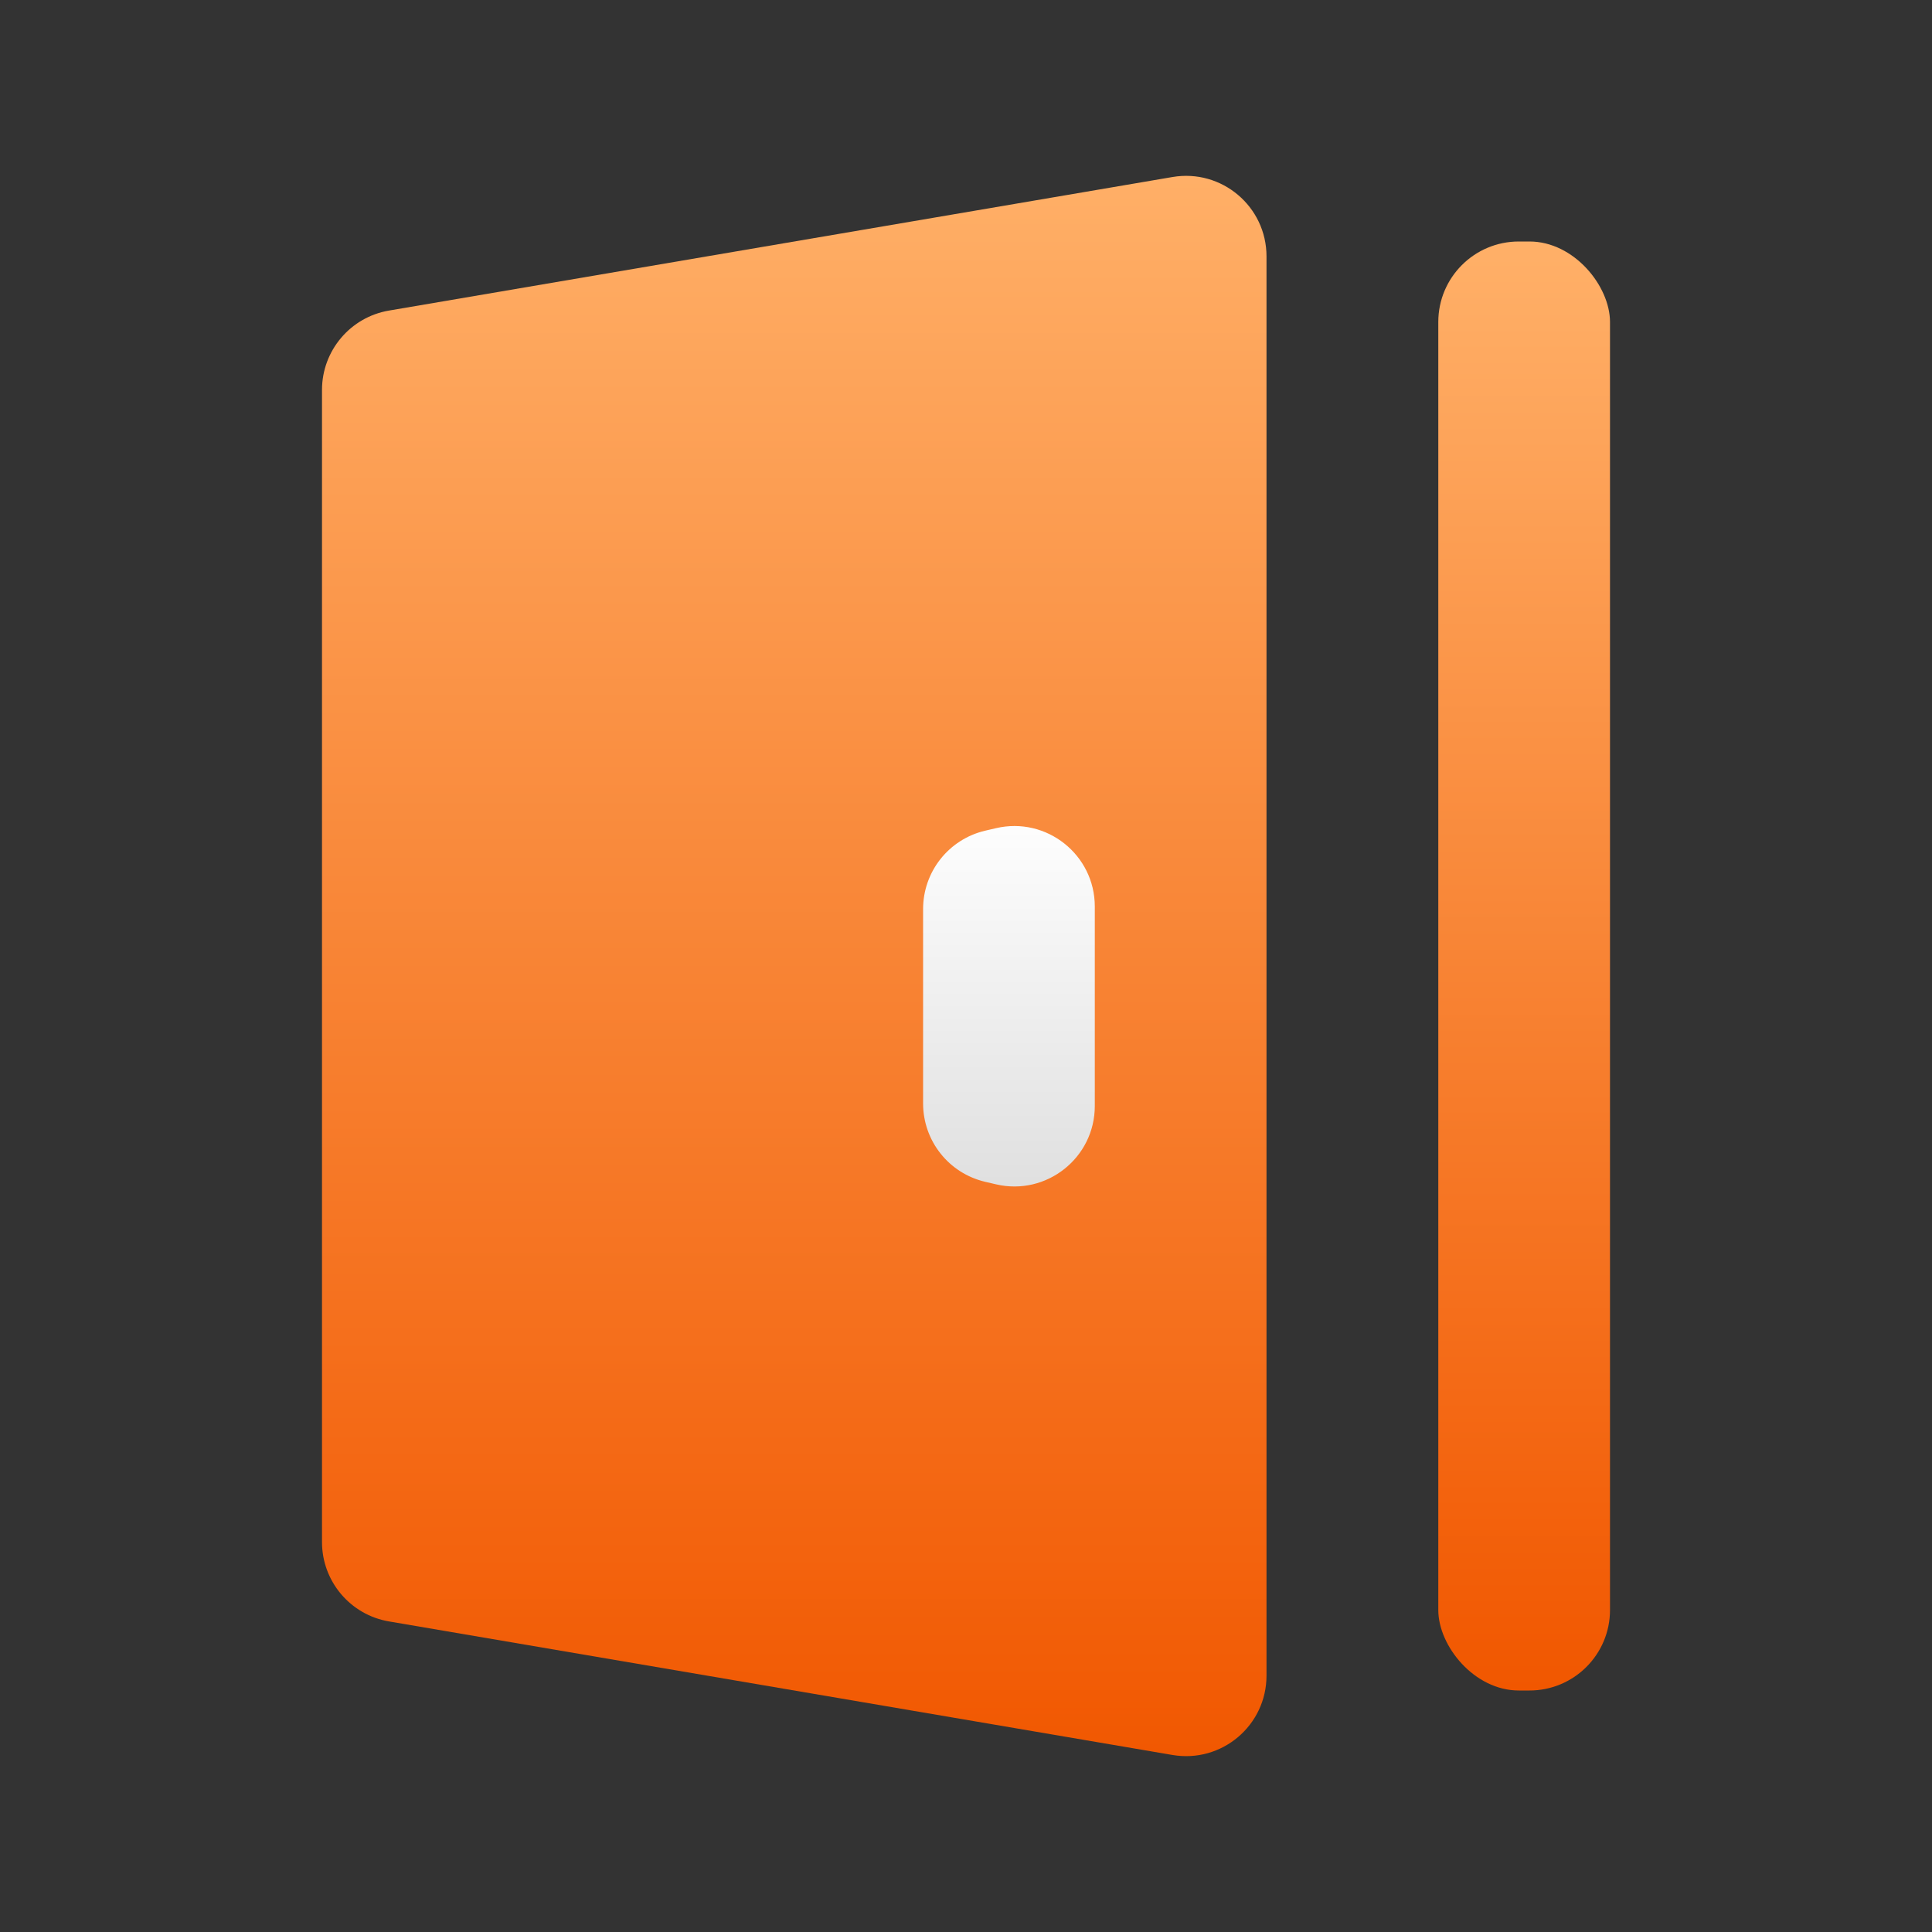
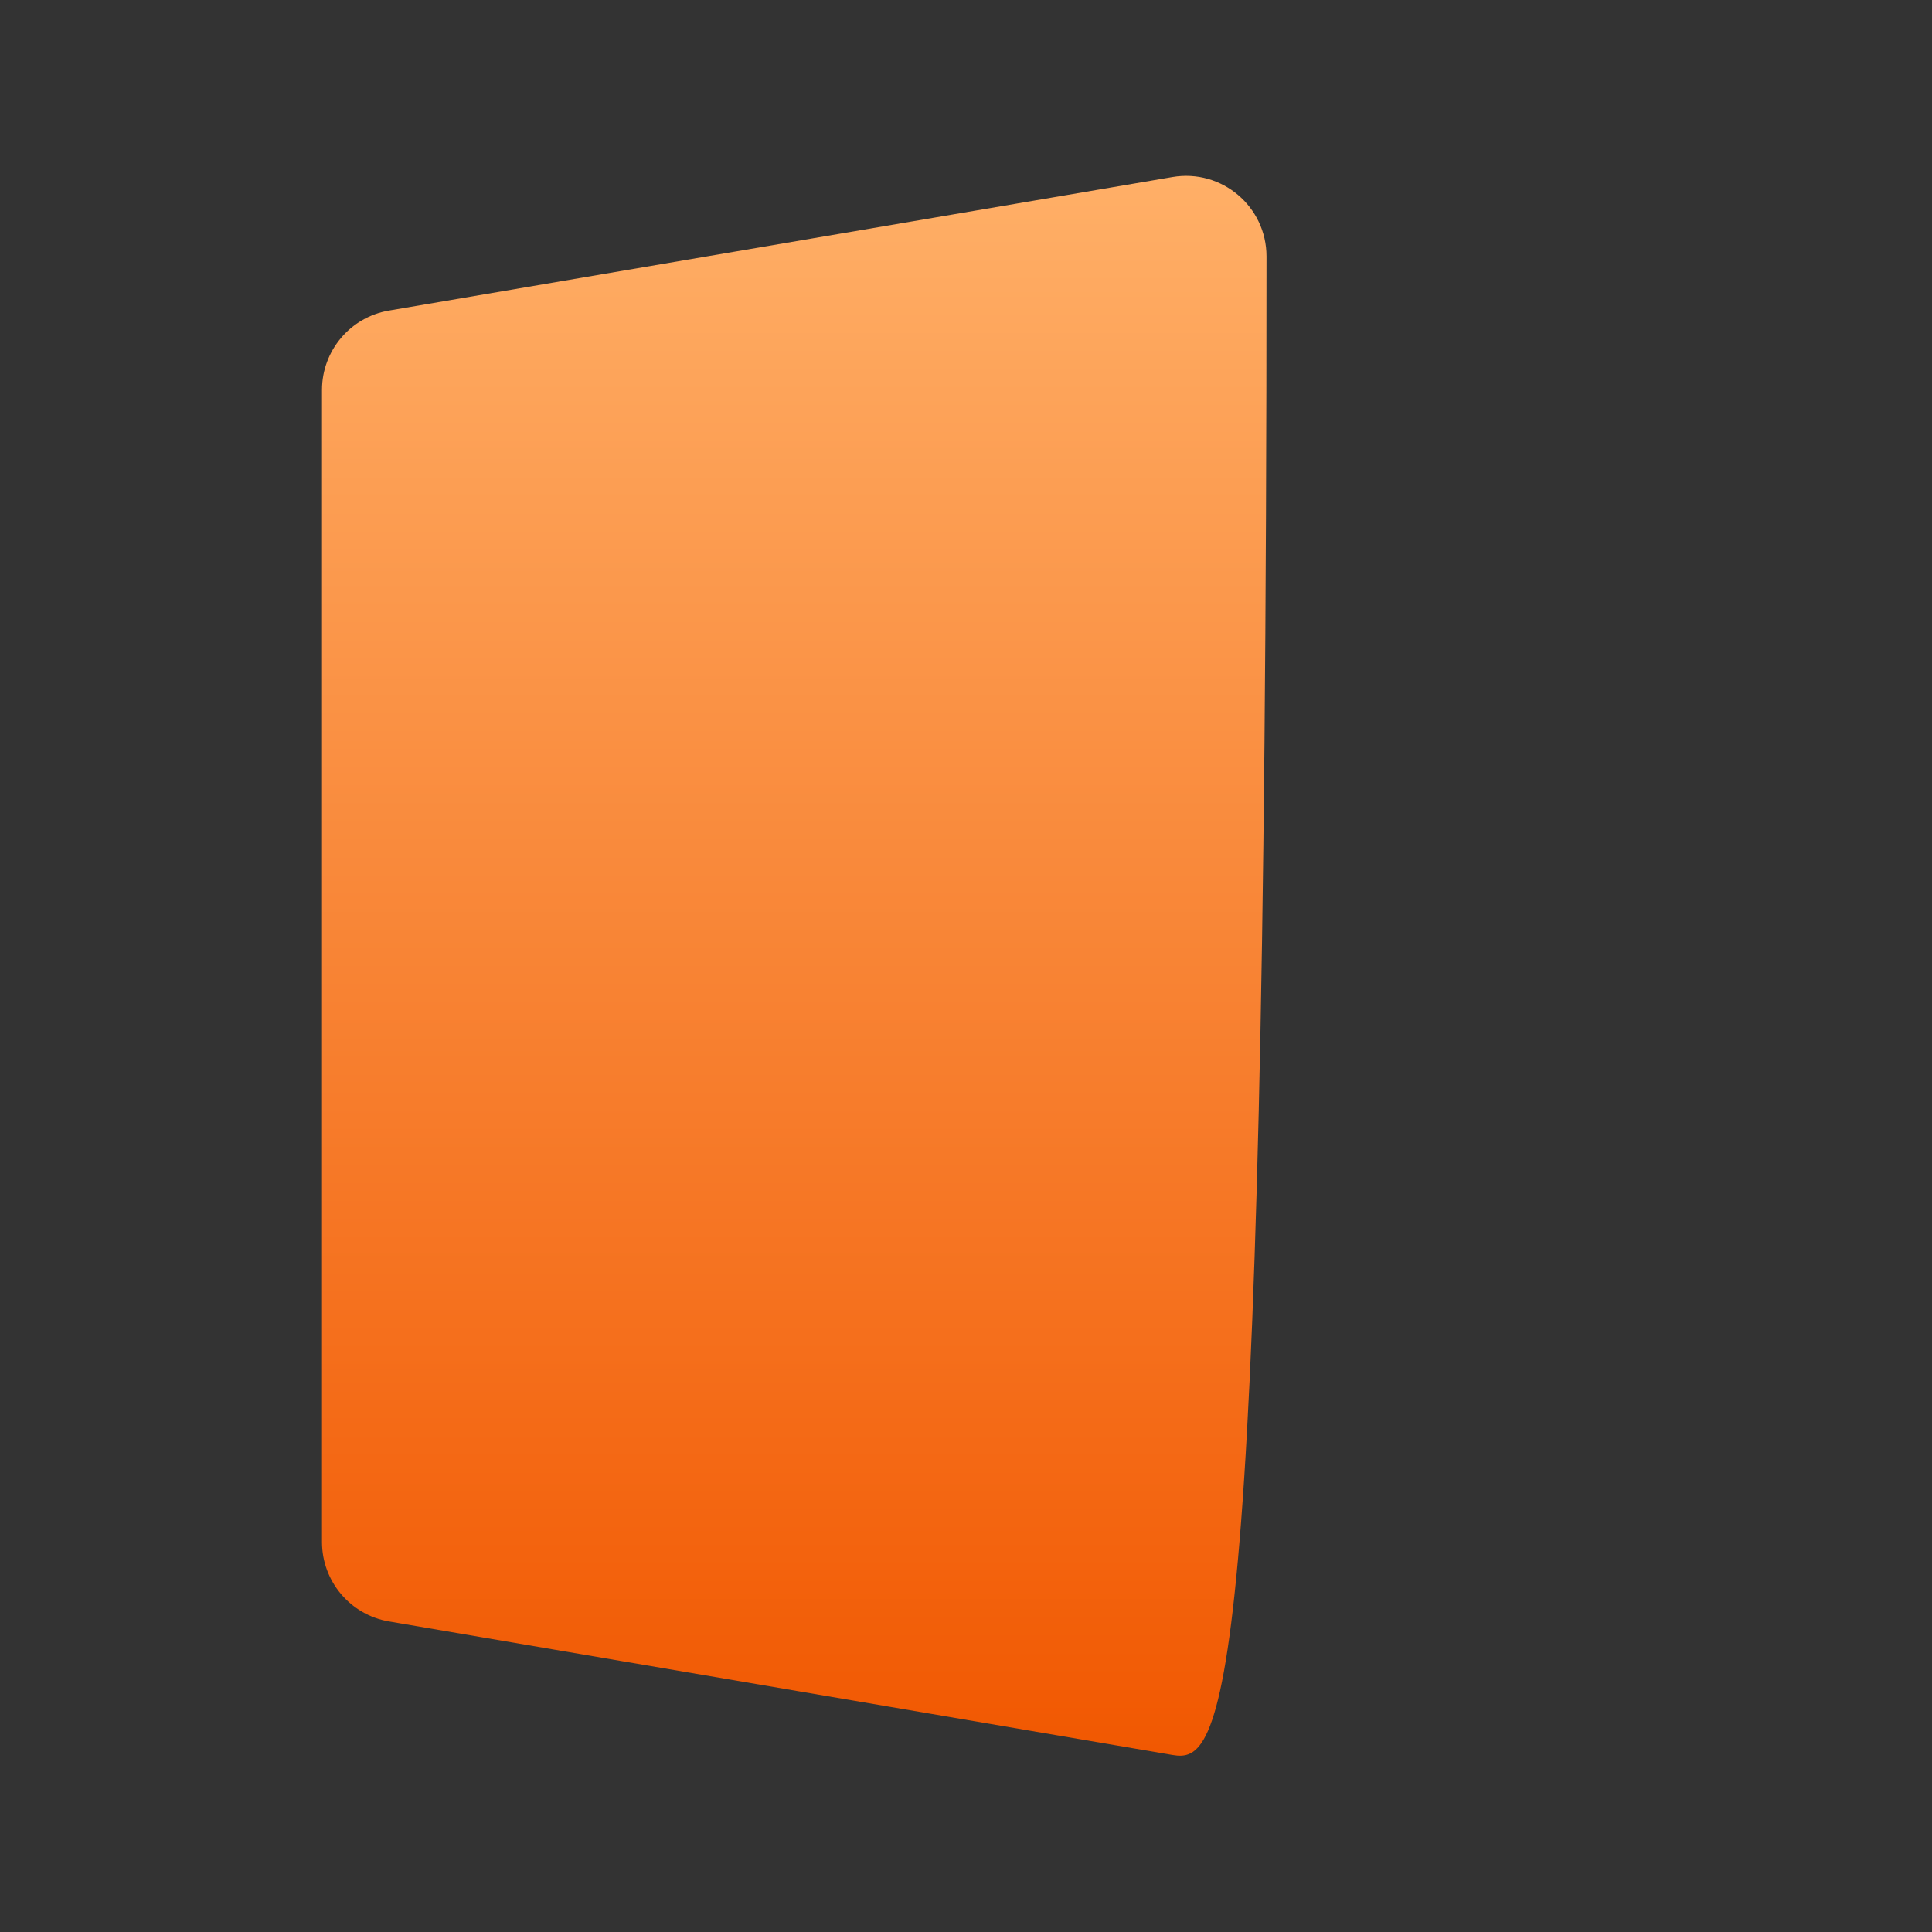
<svg xmlns="http://www.w3.org/2000/svg" fill="none" height="24" viewBox="0 0 24 24" width="24">
  <rect x="0" y="0" width="24" height="24" fill="#333333" stroke="none" />
-   <rect fill="url(#paint0_linear_3332_36377)" height="18" rx="1" width="2.133" x="17.867" y="3" />
-   <path d="M4 4.844C4 4.357 4.351 3.94 4.832 3.858L14.565 2.199C15.176 2.095 15.733 2.565 15.733 3.185V20.815C15.733 21.435 15.176 21.905 14.565 21.801L4.832 20.142C4.351 20.06 4 19.643 4 19.156V4.844Z" fill="url(#paint1_linear_3332_36377)" />
-   <path d="M11.467 11.293C11.467 10.828 11.786 10.425 12.239 10.319L12.372 10.288C12.999 10.141 13.6 10.617 13.6 11.261V13.739C13.6 14.383 12.999 14.859 12.372 14.712L12.239 14.681C11.786 14.575 11.467 14.172 11.467 13.707V11.293Z" fill="url(#paint2_linear_3332_36377)" />
+   <path d="M4 4.844C4 4.357 4.351 3.94 4.832 3.858L14.565 2.199C15.176 2.095 15.733 2.565 15.733 3.185C15.733 21.435 15.176 21.905 14.565 21.801L4.832 20.142C4.351 20.06 4 19.643 4 19.156V4.844Z" fill="url(#paint1_linear_3332_36377)" />
  <defs>
    <linearGradient gradientUnits="userSpaceOnUse" id="paint0_linear_3332_36377" x1="18.933" x2="18.933" y1="3" y2="21">
      <stop stop-color="#FFB068" />
      <stop offset="1" stop-color="#F15700" />
    </linearGradient>
    <linearGradient gradientUnits="userSpaceOnUse" id="paint1_linear_3332_36377" x1="9.867" x2="9.867" y1="2" y2="22">
      <stop stop-color="#FFB068" />
      <stop offset="1" stop-color="#F15700" />
    </linearGradient>
    <linearGradient gradientUnits="userSpaceOnUse" id="paint2_linear_3332_36377" x1="12.533" x2="12.533" y1="10" y2="15">
      <stop stop-color="white" />
      <stop offset="1" stop-color="#DEDEDE" />
    </linearGradient>
  </defs>
</svg>